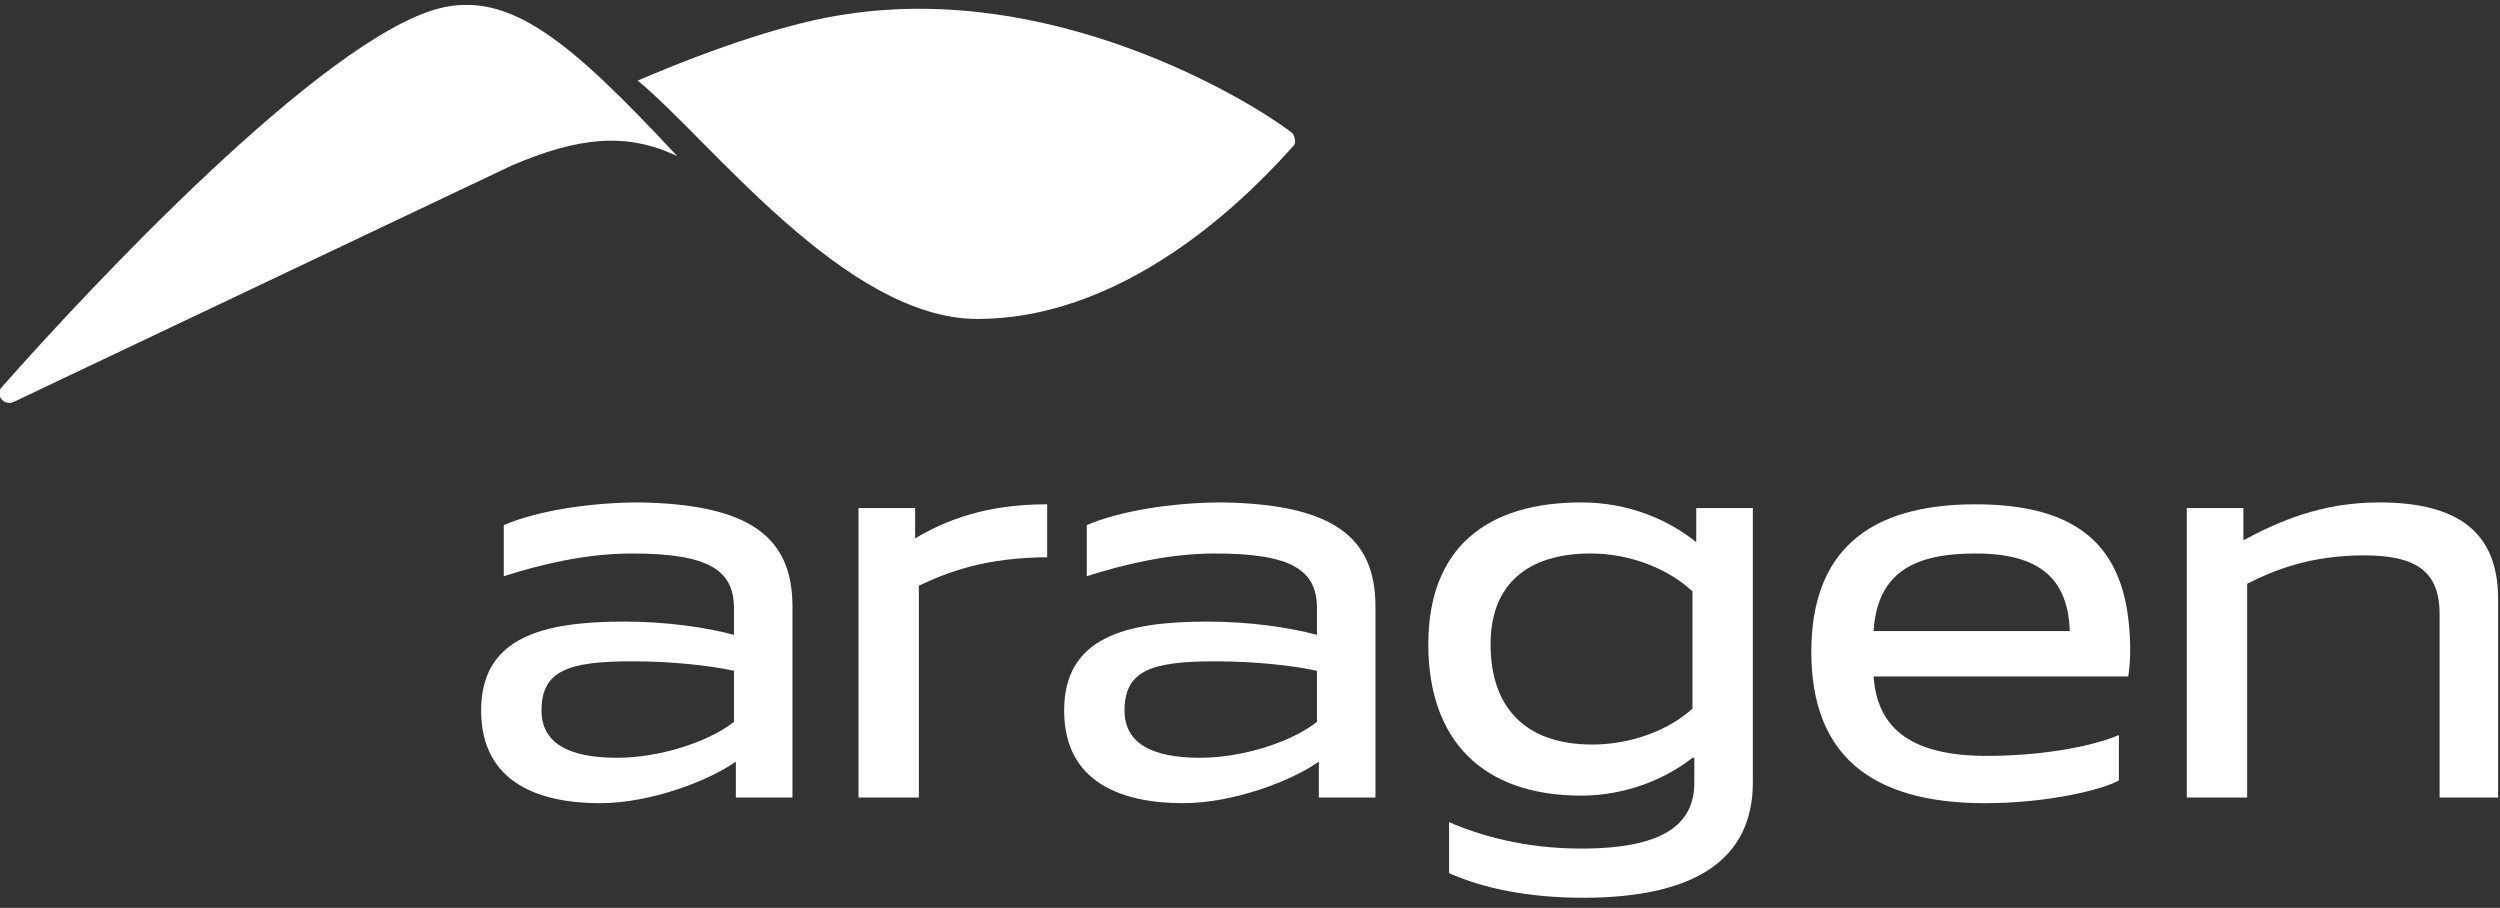
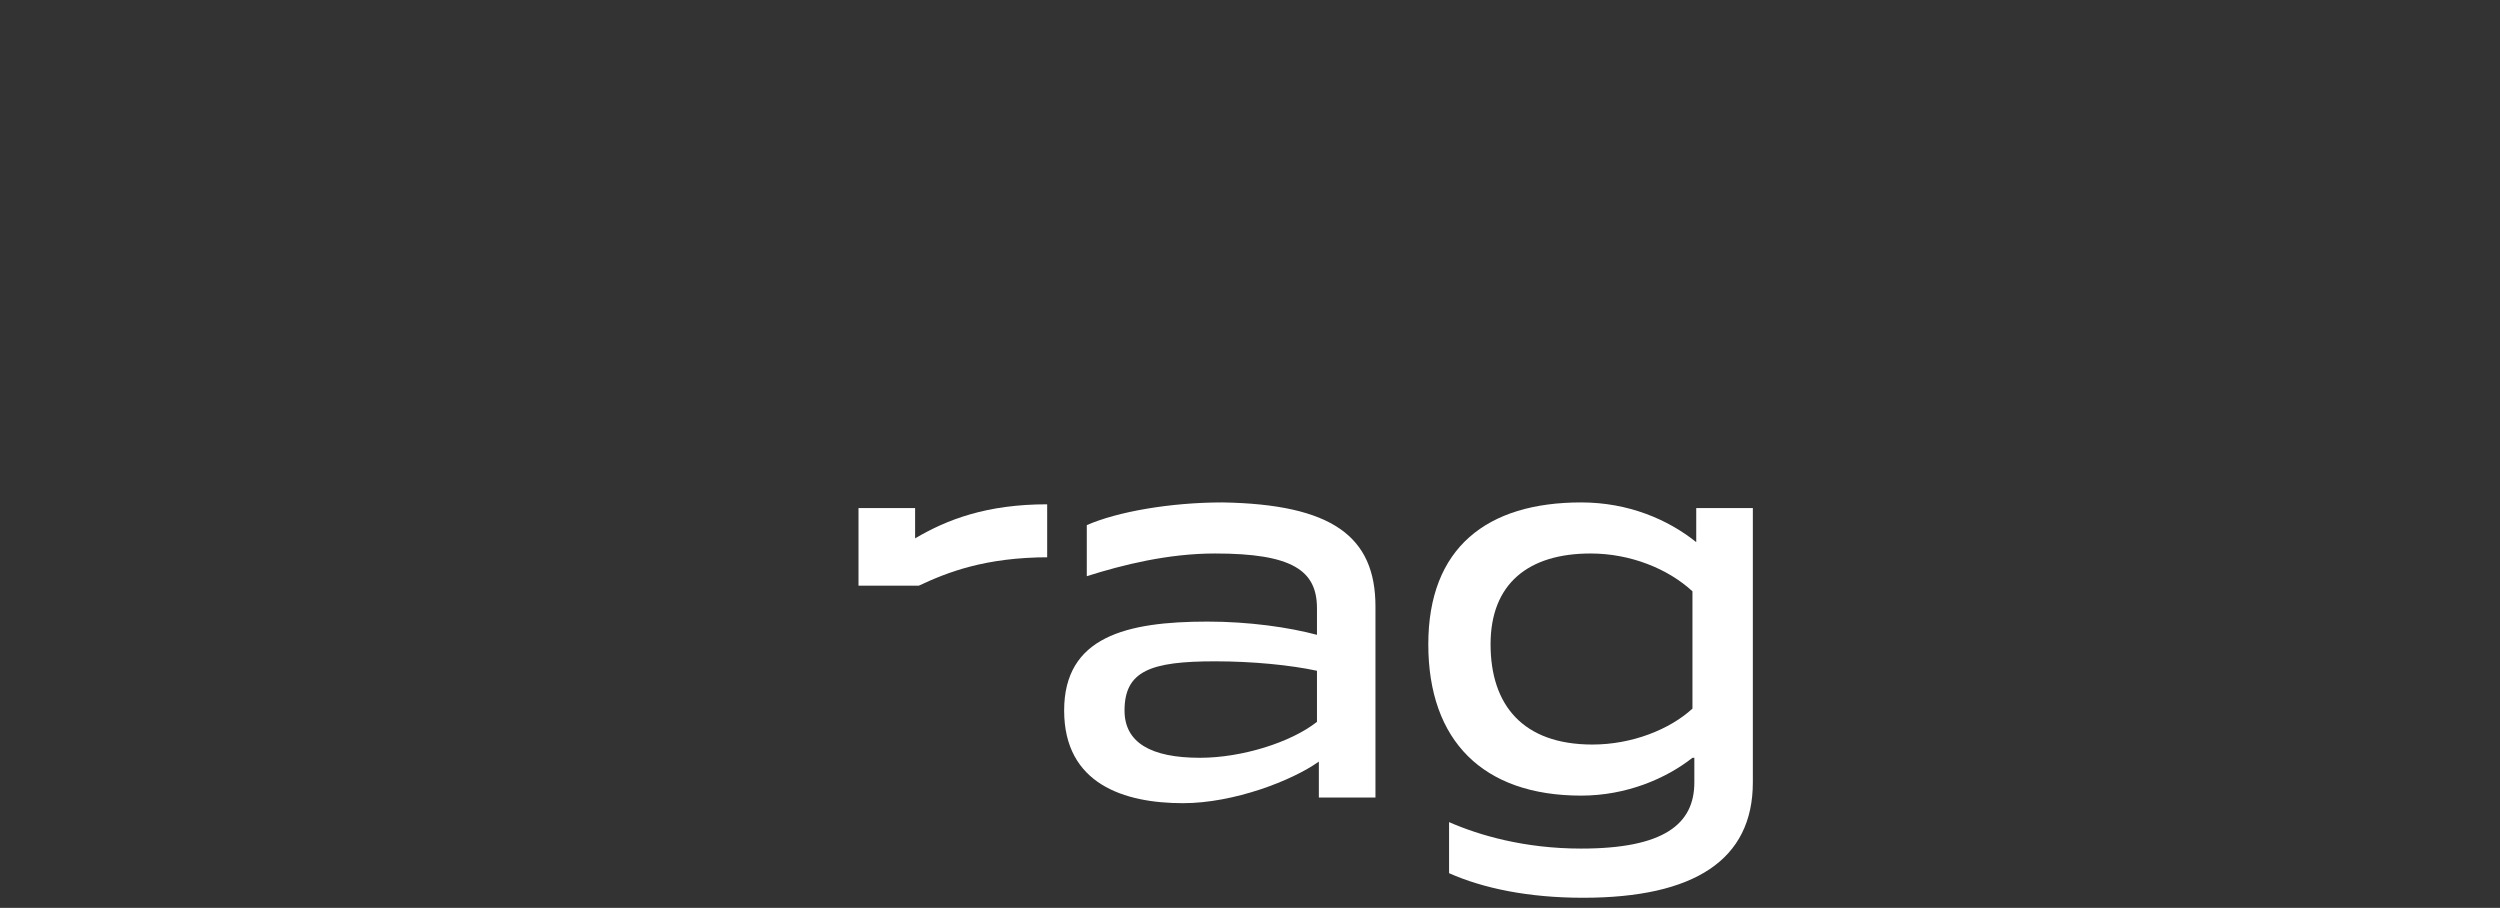
<svg xmlns="http://www.w3.org/2000/svg" width="190" height="69" viewBox="0 0 190 69" fill="none">
  <rect x="0" y="0" width="190" height="69" fill="#333333" stroke="none" />
  <g clip-path="url(#clip0)">
-     <path d="M60.227 46.091V60.611H55.925V57.879C53.917 59.317 49.472 61.042 45.6 61.042C41.155 61.042 36.566 59.604 36.566 53.998C36.566 48.391 41.298 47.241 47.465 47.241C50.619 47.241 53.631 47.672 55.782 48.247V46.234C55.782 43.359 53.917 42.065 48.038 42.065C44.453 42.065 41.012 42.928 38.287 43.79V39.909C40.581 38.902 44.597 38.184 48.612 38.184C56.929 38.327 60.227 40.771 60.227 46.091ZM41.155 53.998C41.155 56.441 43.163 57.592 46.891 57.592C50.046 57.592 53.774 56.441 55.782 54.86V50.978C53.774 50.547 50.906 50.26 48.038 50.26C43.163 50.26 41.155 50.978 41.155 53.998Z" fill="white" />
-     <path d="M79.729 42.352C74.853 42.352 71.985 43.503 69.834 44.509V60.611H65.246V38.615H69.548V40.915C71.985 39.477 74.997 38.327 79.585 38.327V42.352H79.729Z" fill="white" />
+     <path d="M79.729 42.352C74.853 42.352 71.985 43.503 69.834 44.509H65.246V38.615H69.548V40.915C71.985 39.477 74.997 38.327 79.585 38.327V42.352H79.729Z" fill="white" />
    <path d="M104.535 46.091V60.611H100.233V57.879C98.226 59.317 93.781 61.042 89.909 61.042C85.464 61.042 80.875 59.604 80.875 53.998C80.875 48.391 85.607 47.241 91.773 47.241C94.928 47.241 97.939 47.672 100.09 48.247V46.234C100.09 43.359 98.226 42.065 92.347 42.065C88.762 42.065 85.32 42.928 82.596 43.79V39.909C84.89 38.902 88.905 38.184 92.92 38.184C101.237 38.327 104.535 40.771 104.535 46.091ZM85.464 53.998C85.464 56.441 87.471 57.592 91.2 57.592C94.354 57.592 98.083 56.441 100.09 54.86V50.978C98.083 50.547 95.215 50.26 92.347 50.26C87.471 50.26 85.464 50.978 85.464 53.998Z" fill="white" />
    <path d="M128.627 57.592C126.619 59.173 123.608 60.467 120.167 60.467C112.71 60.467 108.551 56.298 108.551 48.966C108.551 41.634 112.997 38.184 120.167 38.184C123.751 38.184 126.763 39.477 128.914 41.203V38.615H133.216V59.461C133.216 65.355 128.77 68.23 120.31 68.23C116.151 68.23 112.71 67.511 110.129 66.361V62.48C112.423 63.486 115.865 64.492 120.167 64.492C126.476 64.492 128.77 62.623 128.77 59.461V57.592H128.627ZM128.627 44.941C126.763 43.215 123.895 42.065 120.883 42.065C116.151 42.065 113.283 44.365 113.283 48.966C113.283 53.566 115.721 56.585 121.027 56.585C124.038 56.585 126.906 55.435 128.627 53.854V44.941Z" fill="white" />
-     <path d="M137.661 49.541C137.661 42.065 141.819 38.327 150.136 38.327C159.027 38.327 161.895 42.496 161.895 49.541C161.895 50.403 161.751 51.41 161.751 51.41H142.393C142.68 55.579 145.548 57.448 150.997 57.448C154.725 57.448 158.597 56.873 161.034 55.866V59.317C159.744 60.035 155.585 61.042 150.853 61.042C142.106 61.042 137.661 57.304 137.661 49.541ZM142.393 47.959H157.306C157.163 44.221 155.298 42.065 150.136 42.065C145.691 42.065 142.68 43.359 142.393 47.959Z" fill="white" />
-     <path d="M189.999 60.611H185.41V46.666C185.41 43.359 183.546 42.209 179.675 42.209C175.516 42.209 172.792 43.359 170.784 44.365V60.611H166.195V38.615H170.497V41.059C172.935 39.765 176.233 38.184 180.822 38.184C186.844 38.184 189.856 40.484 189.856 45.516V60.611H189.999Z" fill="white" />
-     <path d="M98.08 10.006C94.638 7.419 80.012 -1.351 64.238 1.093C60.223 1.668 54.487 3.537 48.465 6.125C53.914 10.581 64.238 24.239 74.276 24.239C86.321 24.239 95.786 13.888 98.367 11.013C98.51 10.725 98.367 10.15 98.08 10.006Z" fill="white" />
-     <path d="M33.267 0.662C24.376 3.106 6.882 21.795 0.142 29.414C-0.432 29.989 0.285 30.852 1.002 30.564L38.859 12.594C43.878 10.438 47.606 10.006 51.478 11.875C43.304 3.106 38.716 -0.776 33.267 0.662Z" fill="white" />
  </g>
  <defs>
    <clipPath id="clip0">
      <rect width="190" height="68" fill="white" transform="translate(0 0.374)" />
    </clipPath>
  </defs>
</svg>